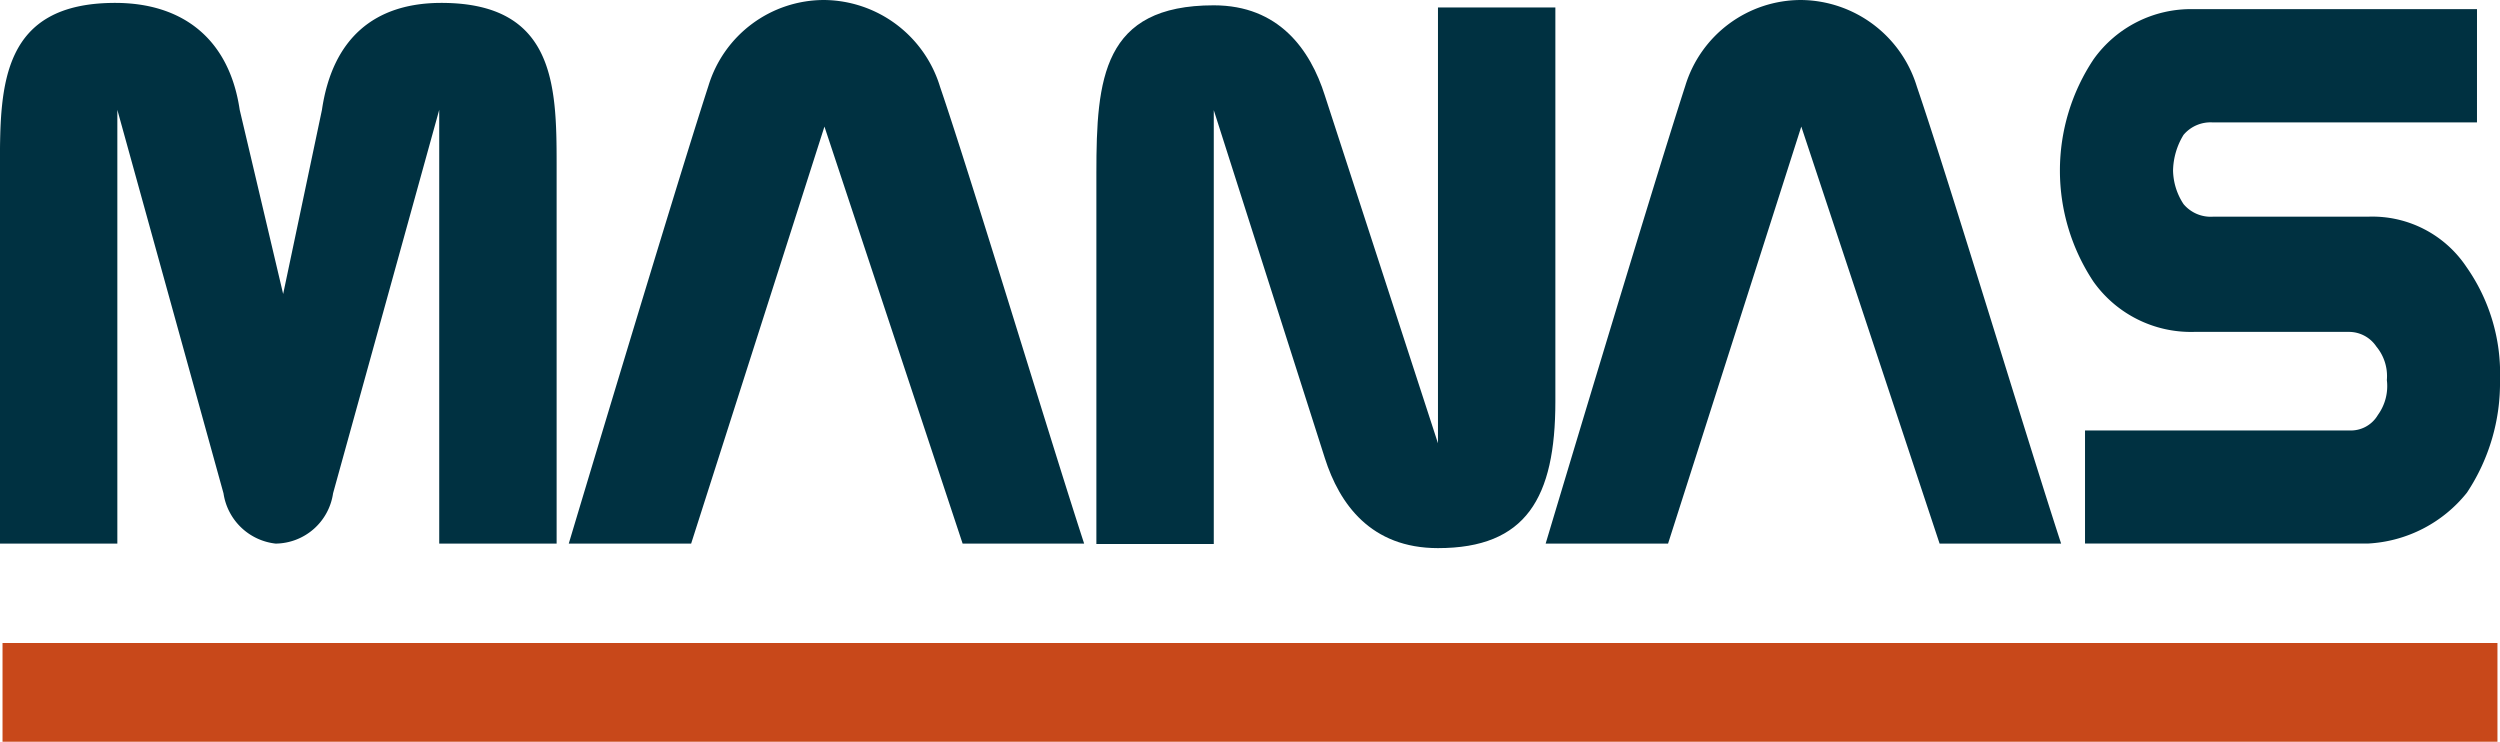
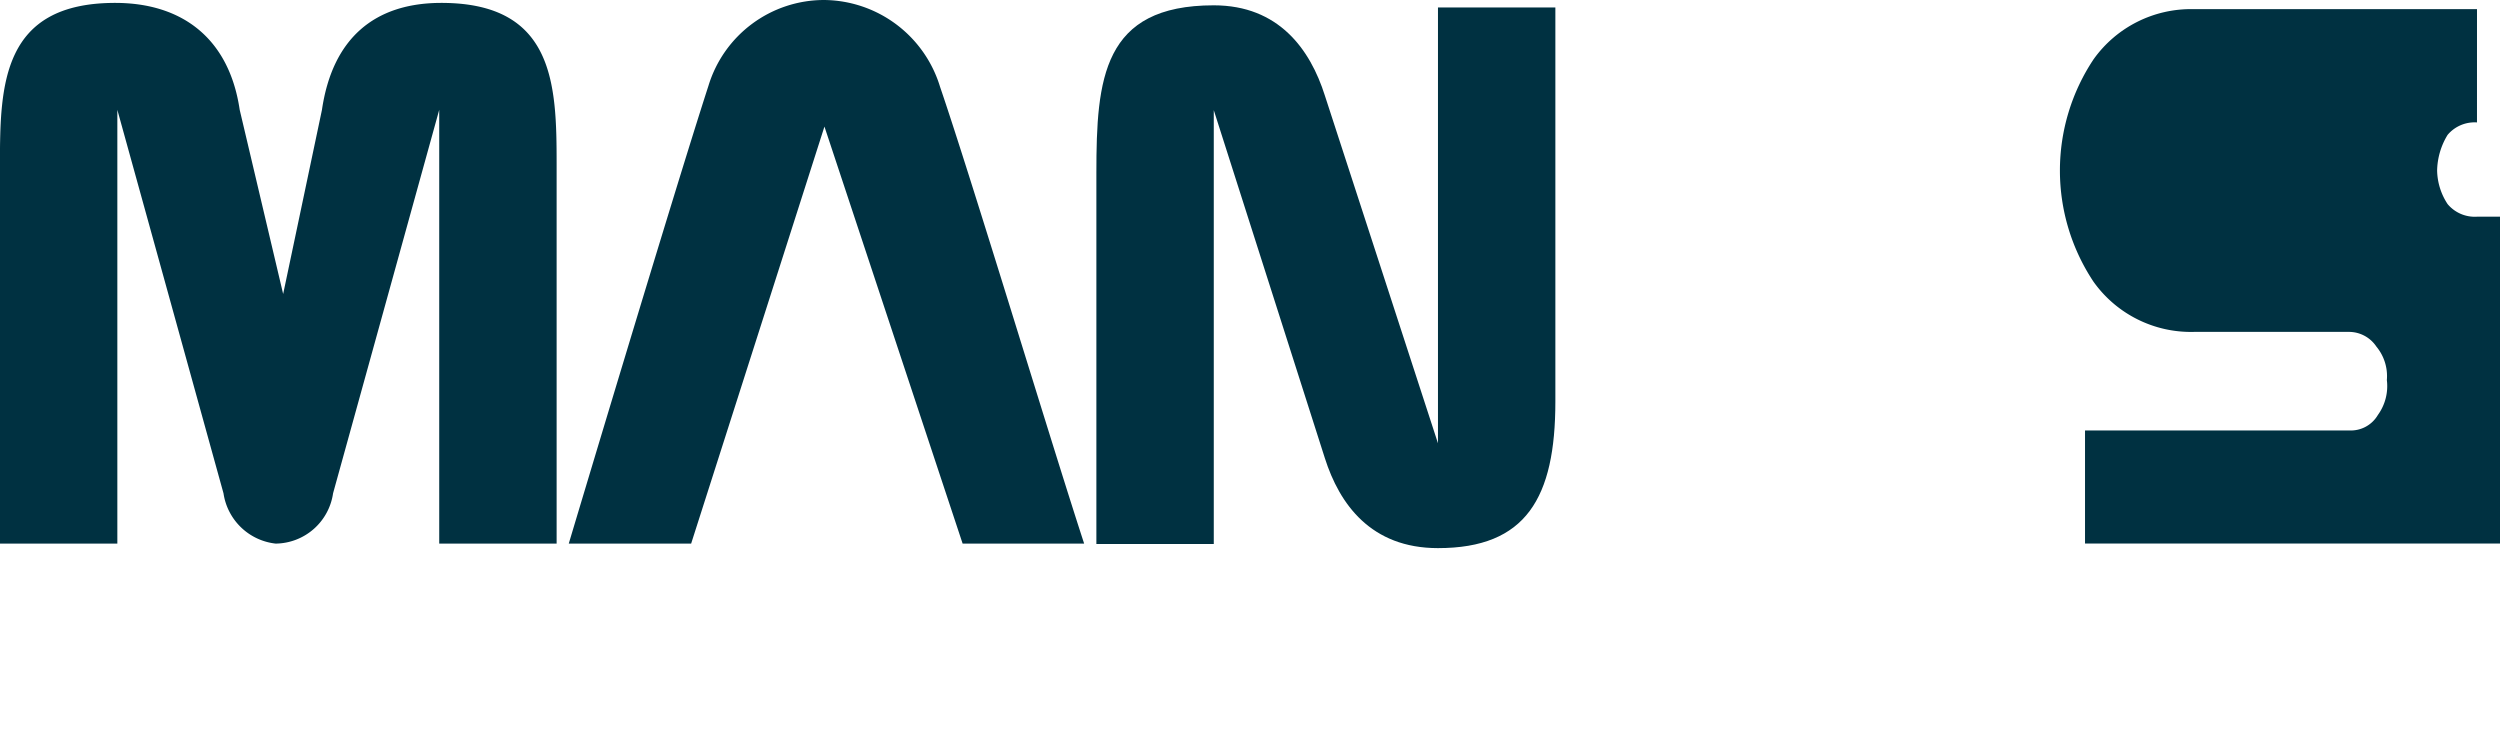
<svg xmlns="http://www.w3.org/2000/svg" width="140.549" height="41.7" viewBox="0 0 140.549 41.7">
  <g id="logo" transform="translate(-123.24 -476.822)">
    <g id="Group_1" data-name="Group 1" transform="translate(123.24 476.822)">
-       <path id="Path_1" data-name="Path 1" d="M352.244,481.705c1.8,5.267,6.252,20.012,8.105,25.677h-6.832l-7.775-23.444-7.49,23.444h-6.882s5.841-19.517,7.854-25.747a6.806,6.806,0,0,1,6.507-4.813A6.875,6.875,0,0,1,352.244,481.705Z" transform="translate(-244.474 -476.822)" fill="#003141" fill-rule="evenodd" />
      <path id="Path_2" data-name="Path 2" d="M220.7,481.705c1.8,5.267,6.249,20.012,8.1,25.677h-6.832L214.2,483.938l-7.494,23.444h-6.88s5.839-19.517,7.856-25.747a6.8,6.8,0,0,1,6.5-4.813A6.877,6.877,0,0,1,220.7,481.705Z" transform="translate(-167.85 -476.822)" fill="#003141" fill-rule="evenodd" />
      <path id="Path_3" data-name="Path 3" d="M141.34,483.224c.59-4.008,2.943-6.012,6.712-6.012,6.363,0,6.481,4.6,6.481,9.072v21.325h-6.6V483.224l-5.968,21.559a3.3,3.3,0,0,1-3.229,2.827,3.336,3.336,0,0,1-2.931-2.827l-5.968-21.559v24.385h-6.6V486.284c0-4.474.118-9.072,6.479-9.072,3.768,0,6.408,2,7,6.012l2.443,10.353Z" transform="translate(-123.24 -477.049)" fill="#003141" fill-rule="evenodd" />
      <path id="Path_4" data-name="Path 4" d="M290.082,502.16v-24.5h6.6v22.149c0,5.422-1.648,8.245-6.6,8.245-3.768,0-5.536-2.47-6.361-5.064l-6.243-19.558v24.389h-6.6V486.961c0-5.3.353-9.423,6.6-9.423,3.65,0,5.422,2.477,6.243,5.067Z" transform="translate(-209.24 -477.239)" fill="#003141" fill-rule="evenodd" />
-       <path id="Path_5" data-name="Path 5" d="M424.063,484.427H409.217a1.985,1.985,0,0,0-1.652.7,3.982,3.982,0,0,0-.589,2.008,3.544,3.544,0,0,0,.589,1.882,1.988,1.988,0,0,0,1.652.709h8.716a6.357,6.357,0,0,1,5.538,2.827,10.425,10.425,0,0,1,1.886,6.359,11.146,11.146,0,0,1-1.86,6.33,7.633,7.633,0,0,1-5.564,2.86H402.027v-6.359h14.845a1.761,1.761,0,0,0,1.618-.867,2.766,2.766,0,0,0,.506-1.964,2.6,2.6,0,0,0-.591-1.886,1.852,1.852,0,0,0-1.533-.823h-8.714a6.722,6.722,0,0,1-5.656-2.824,11.286,11.286,0,0,1,0-12.493,6.724,6.724,0,0,1,5.656-2.827h15.906Z" transform="translate(-284.808 -477.544)" fill="#003141" fill-rule="evenodd" />
+       <path id="Path_5" data-name="Path 5" d="M424.063,484.427a1.985,1.985,0,0,0-1.652.7,3.982,3.982,0,0,0-.589,2.008,3.544,3.544,0,0,0,.589,1.882,1.988,1.988,0,0,0,1.652.709h8.716a6.357,6.357,0,0,1,5.538,2.827,10.425,10.425,0,0,1,1.886,6.359,11.146,11.146,0,0,1-1.86,6.33,7.633,7.633,0,0,1-5.564,2.86H402.027v-6.359h14.845a1.761,1.761,0,0,0,1.618-.867,2.766,2.766,0,0,0,.506-1.964,2.6,2.6,0,0,0-.591-1.886,1.852,1.852,0,0,0-1.533-.823h-8.714a6.722,6.722,0,0,1-5.656-2.824,11.286,11.286,0,0,1,0-12.493,6.724,6.724,0,0,1,5.656-2.827h15.906Z" transform="translate(-284.808 -477.544)" fill="#003141" fill-rule="evenodd" />
    </g>
-     <rect id="Rectangle_1" data-name="Rectangle 1" width="140.264" height="5.549" transform="translate(123.382 512.973)" fill="#c8481a" />
  </g>
</svg>